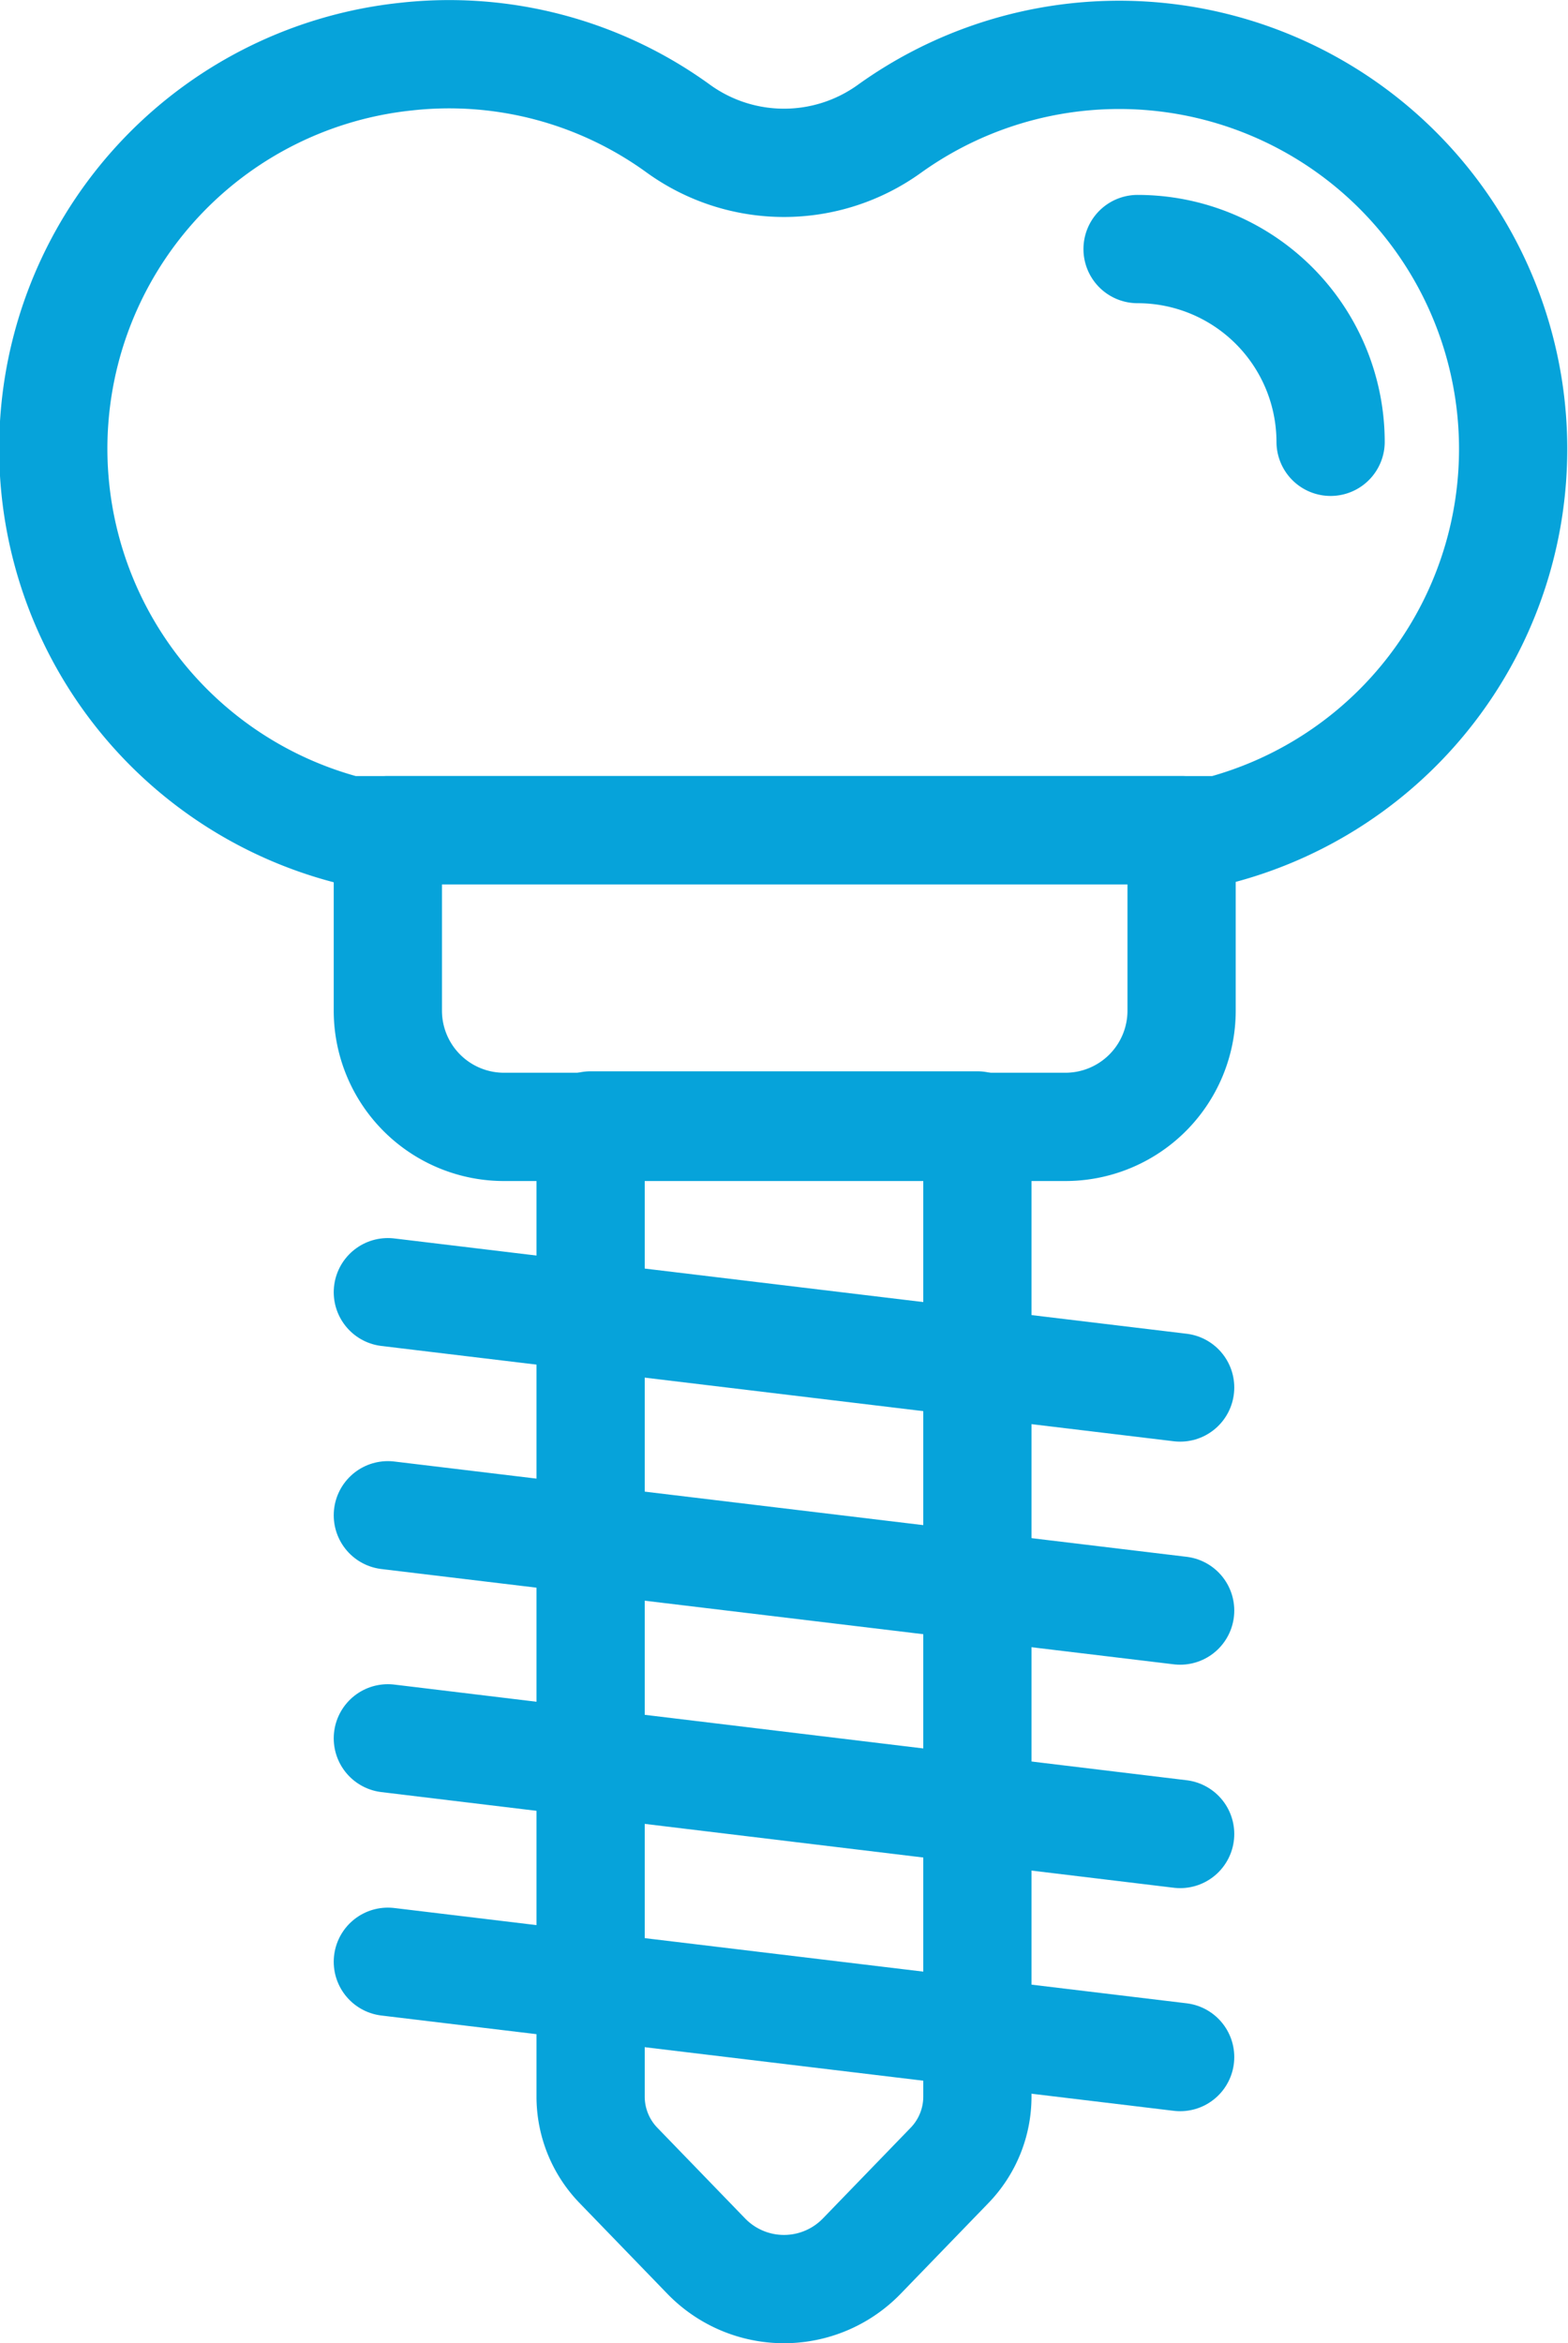
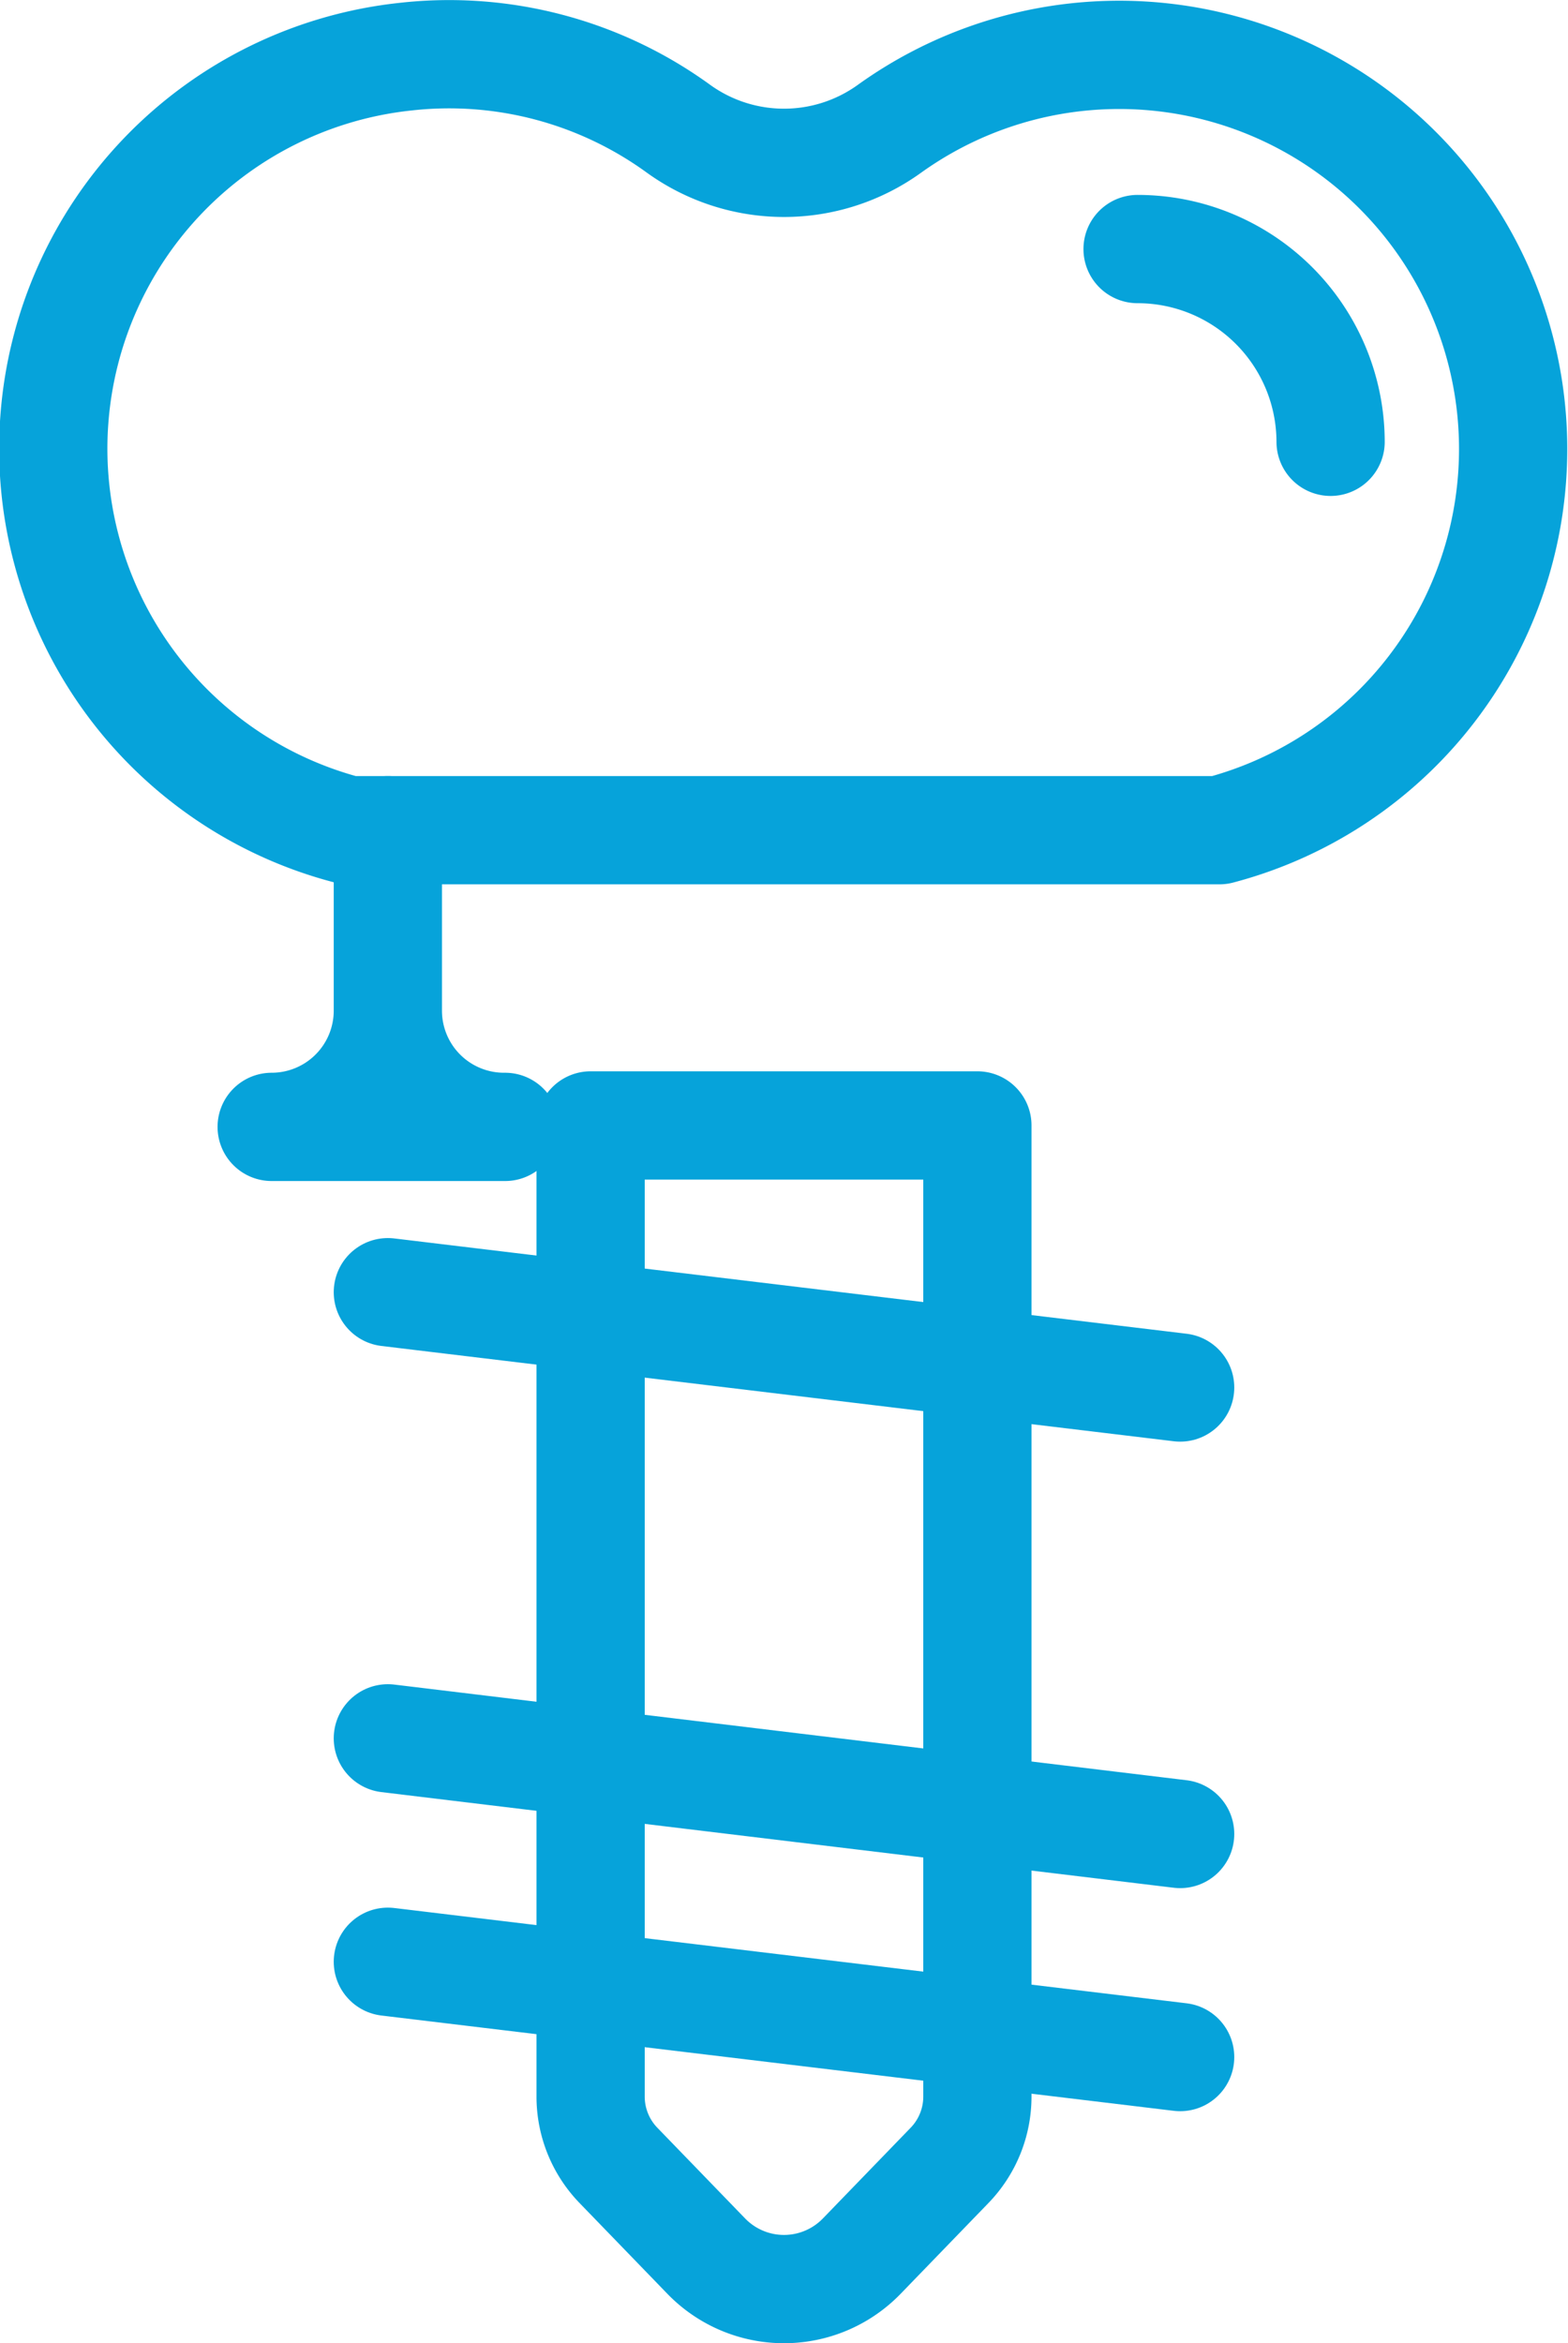
<svg xmlns="http://www.w3.org/2000/svg" viewBox="0 0 43.46 64.92">
  <defs>
    <style>.cls-1,.cls-2{fill:none;stroke:#06A3DA;stroke-linejoin:round;stroke-width:3px;}.cls-2{stroke-linecap:round;}</style>
  </defs>
  <title>Asset 16</title>
  <g id="Layer_2" data-name="Layer 2">
    <g id="Layer_2-2" data-name="Layer 2">
      <path class="cls-1" d="M33.8,23A10.92,10.92,0,1,0,24.65,3.57a5,5,0,0,1-5.84,0,10.82,10.82,0,0,0-7.57-2A10.92,10.92,0,0,0,9.66,23Z" />
-       <path class="cls-1" d="M10.75,23h22a0,0,0,0,1,0,0v5a3.22,3.22,0,0,1-3.22,3.22H14A3.22,3.22,0,0,1,10.75,28V23A0,0,0,0,1,10.75,23Z" />
+       <path class="cls-1" d="M10.75,23a0,0,0,0,1,0,0v5a3.22,3.22,0,0,1-3.22,3.22H14A3.22,3.22,0,0,1,10.75,28V23A0,0,0,0,1,10.75,23Z" />
      <path class="cls-1" d="M26.31,60,23.89,62.5a3,3,0,0,1-4.32,0L17.15,60a2.74,2.74,0,0,1-.78-1.92V31.18H27.09V58.06A2.74,2.74,0,0,1,26.31,60Z" />
      <line class="cls-2" x1="10.75" y1="35.8" x2="32.71" y2="38.44" />
-       <line class="cls-2" x1="10.75" y1="41.98" x2="32.71" y2="44.62" />
      <line class="cls-2" x1="10.75" y1="48.16" x2="32.71" y2="50.81" />
      <line class="cls-2" x1="10.75" y1="54.35" x2="32.71" y2="56.99" />
      <path class="cls-2" d="M31.53,6.9a5.35,5.35,0,0,1,5.35,5.34" />
    </g>
  </g>
</svg>